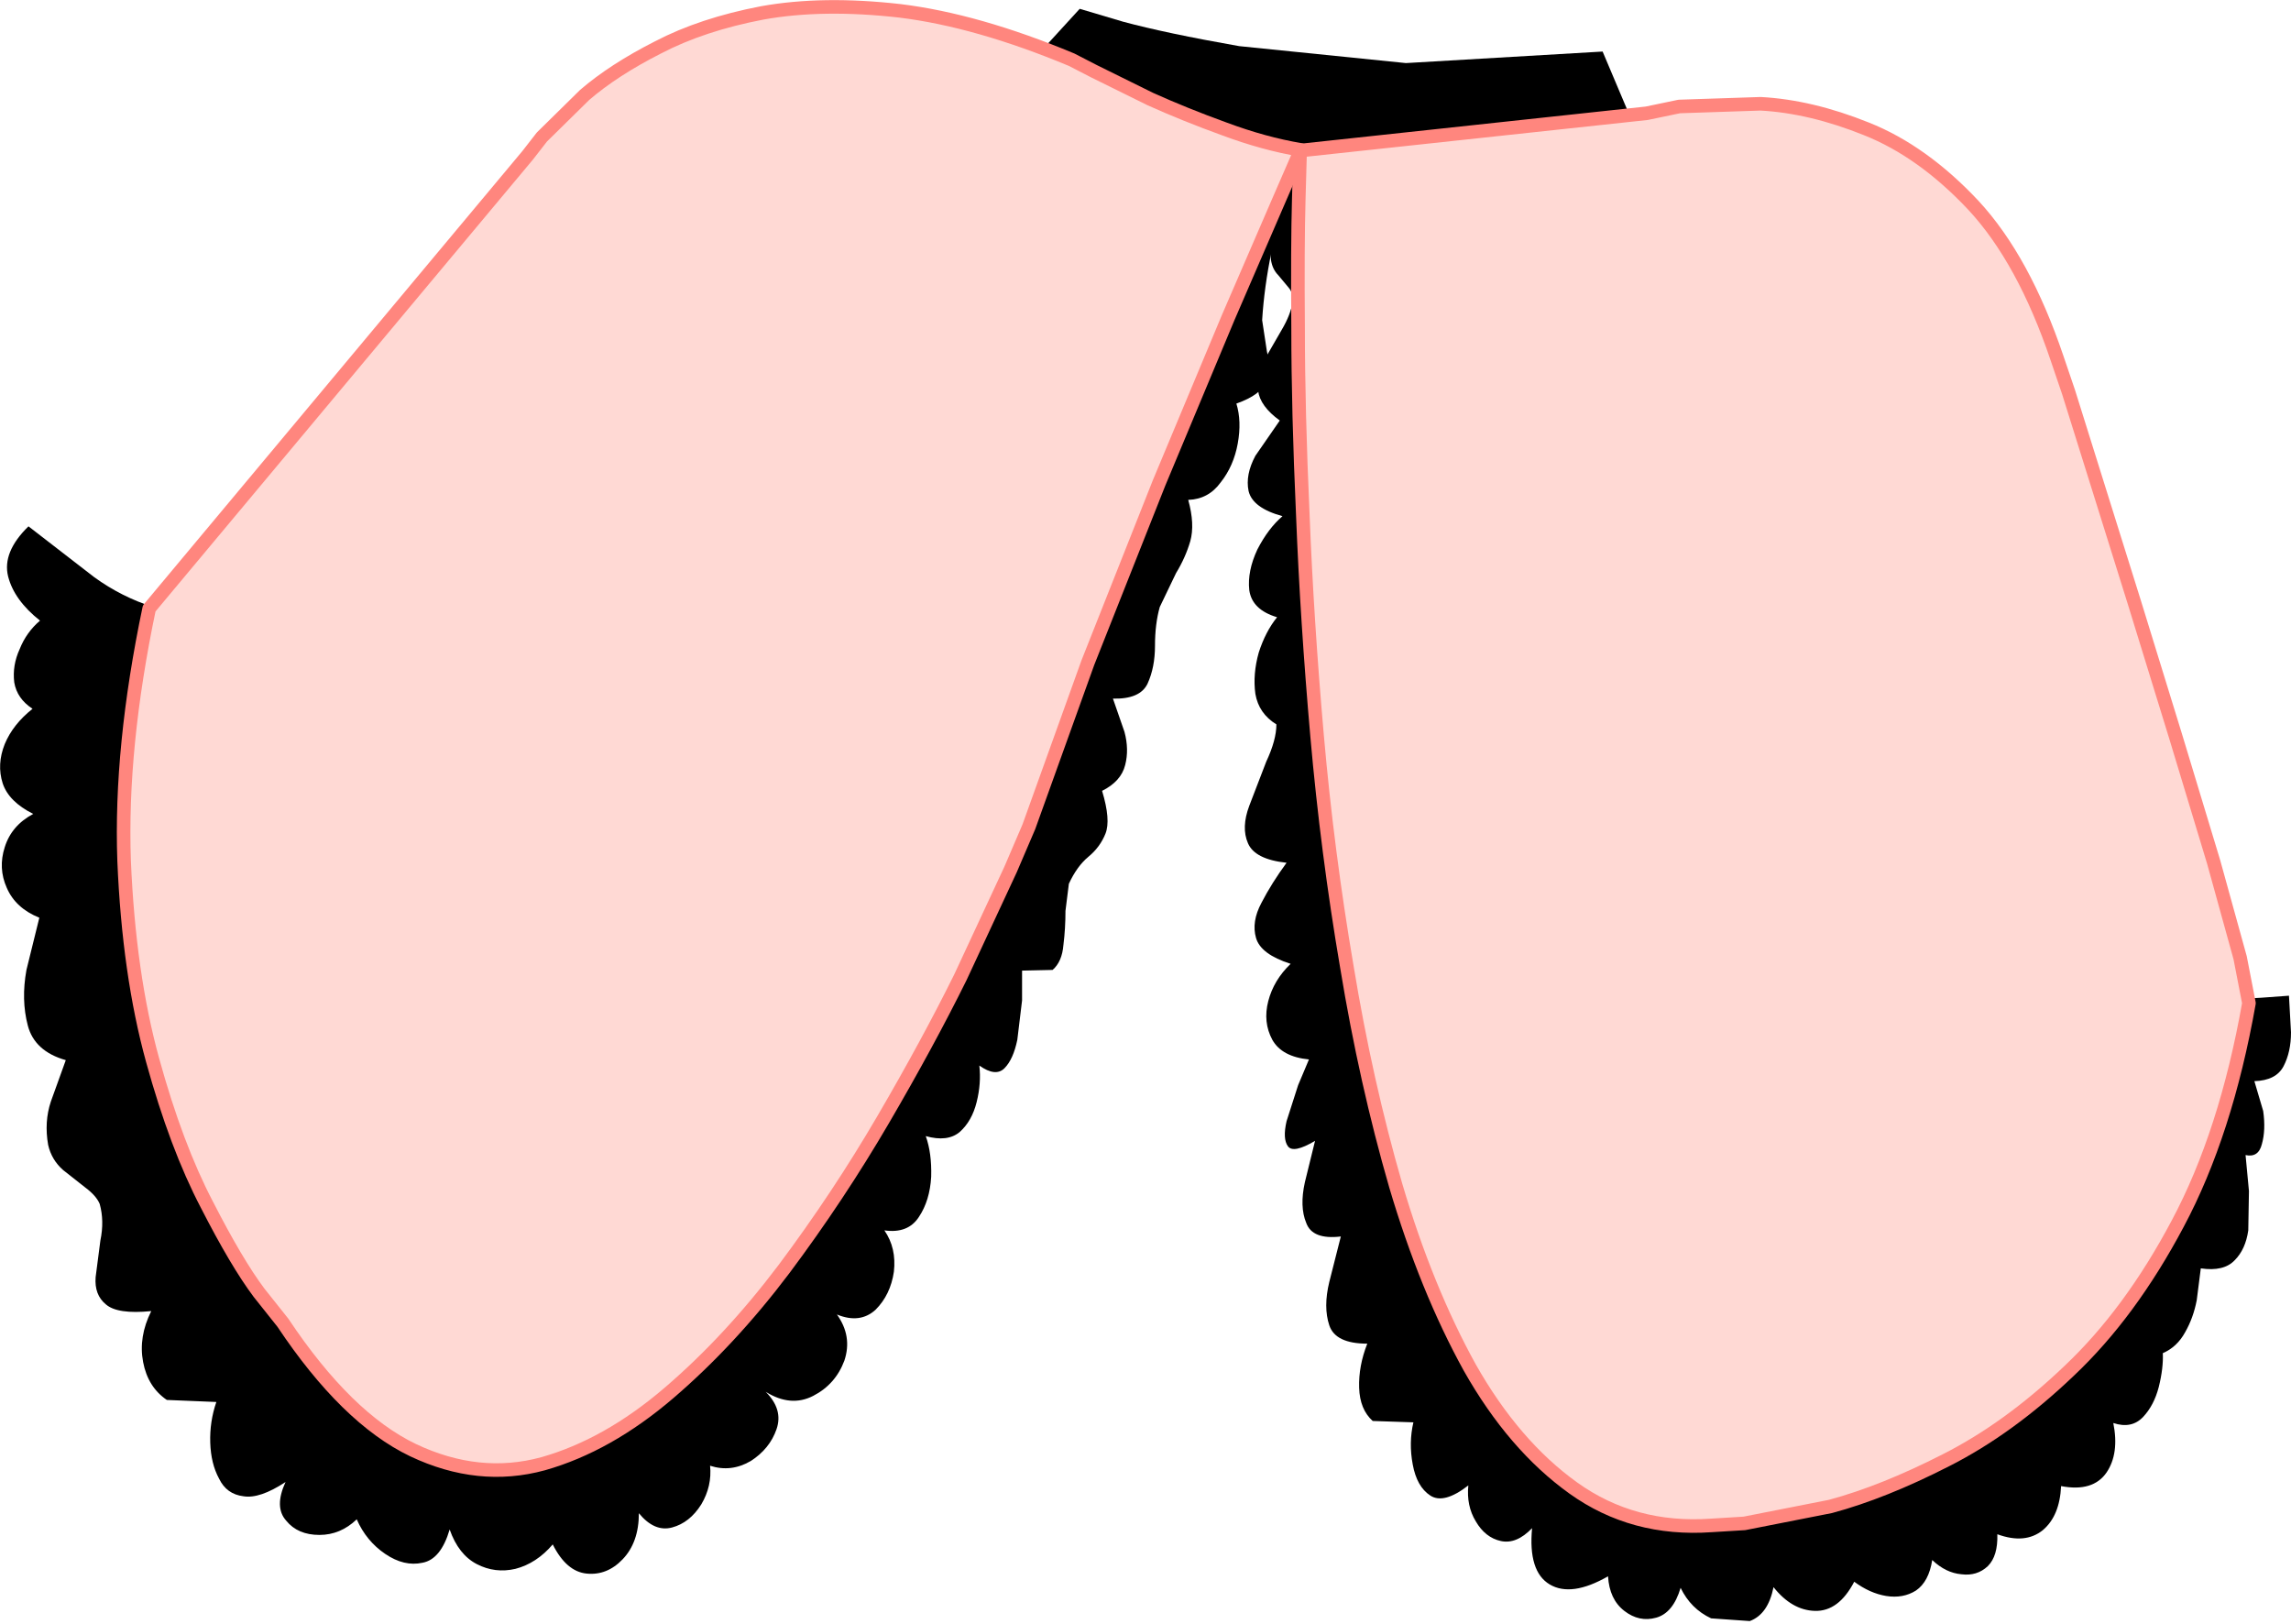
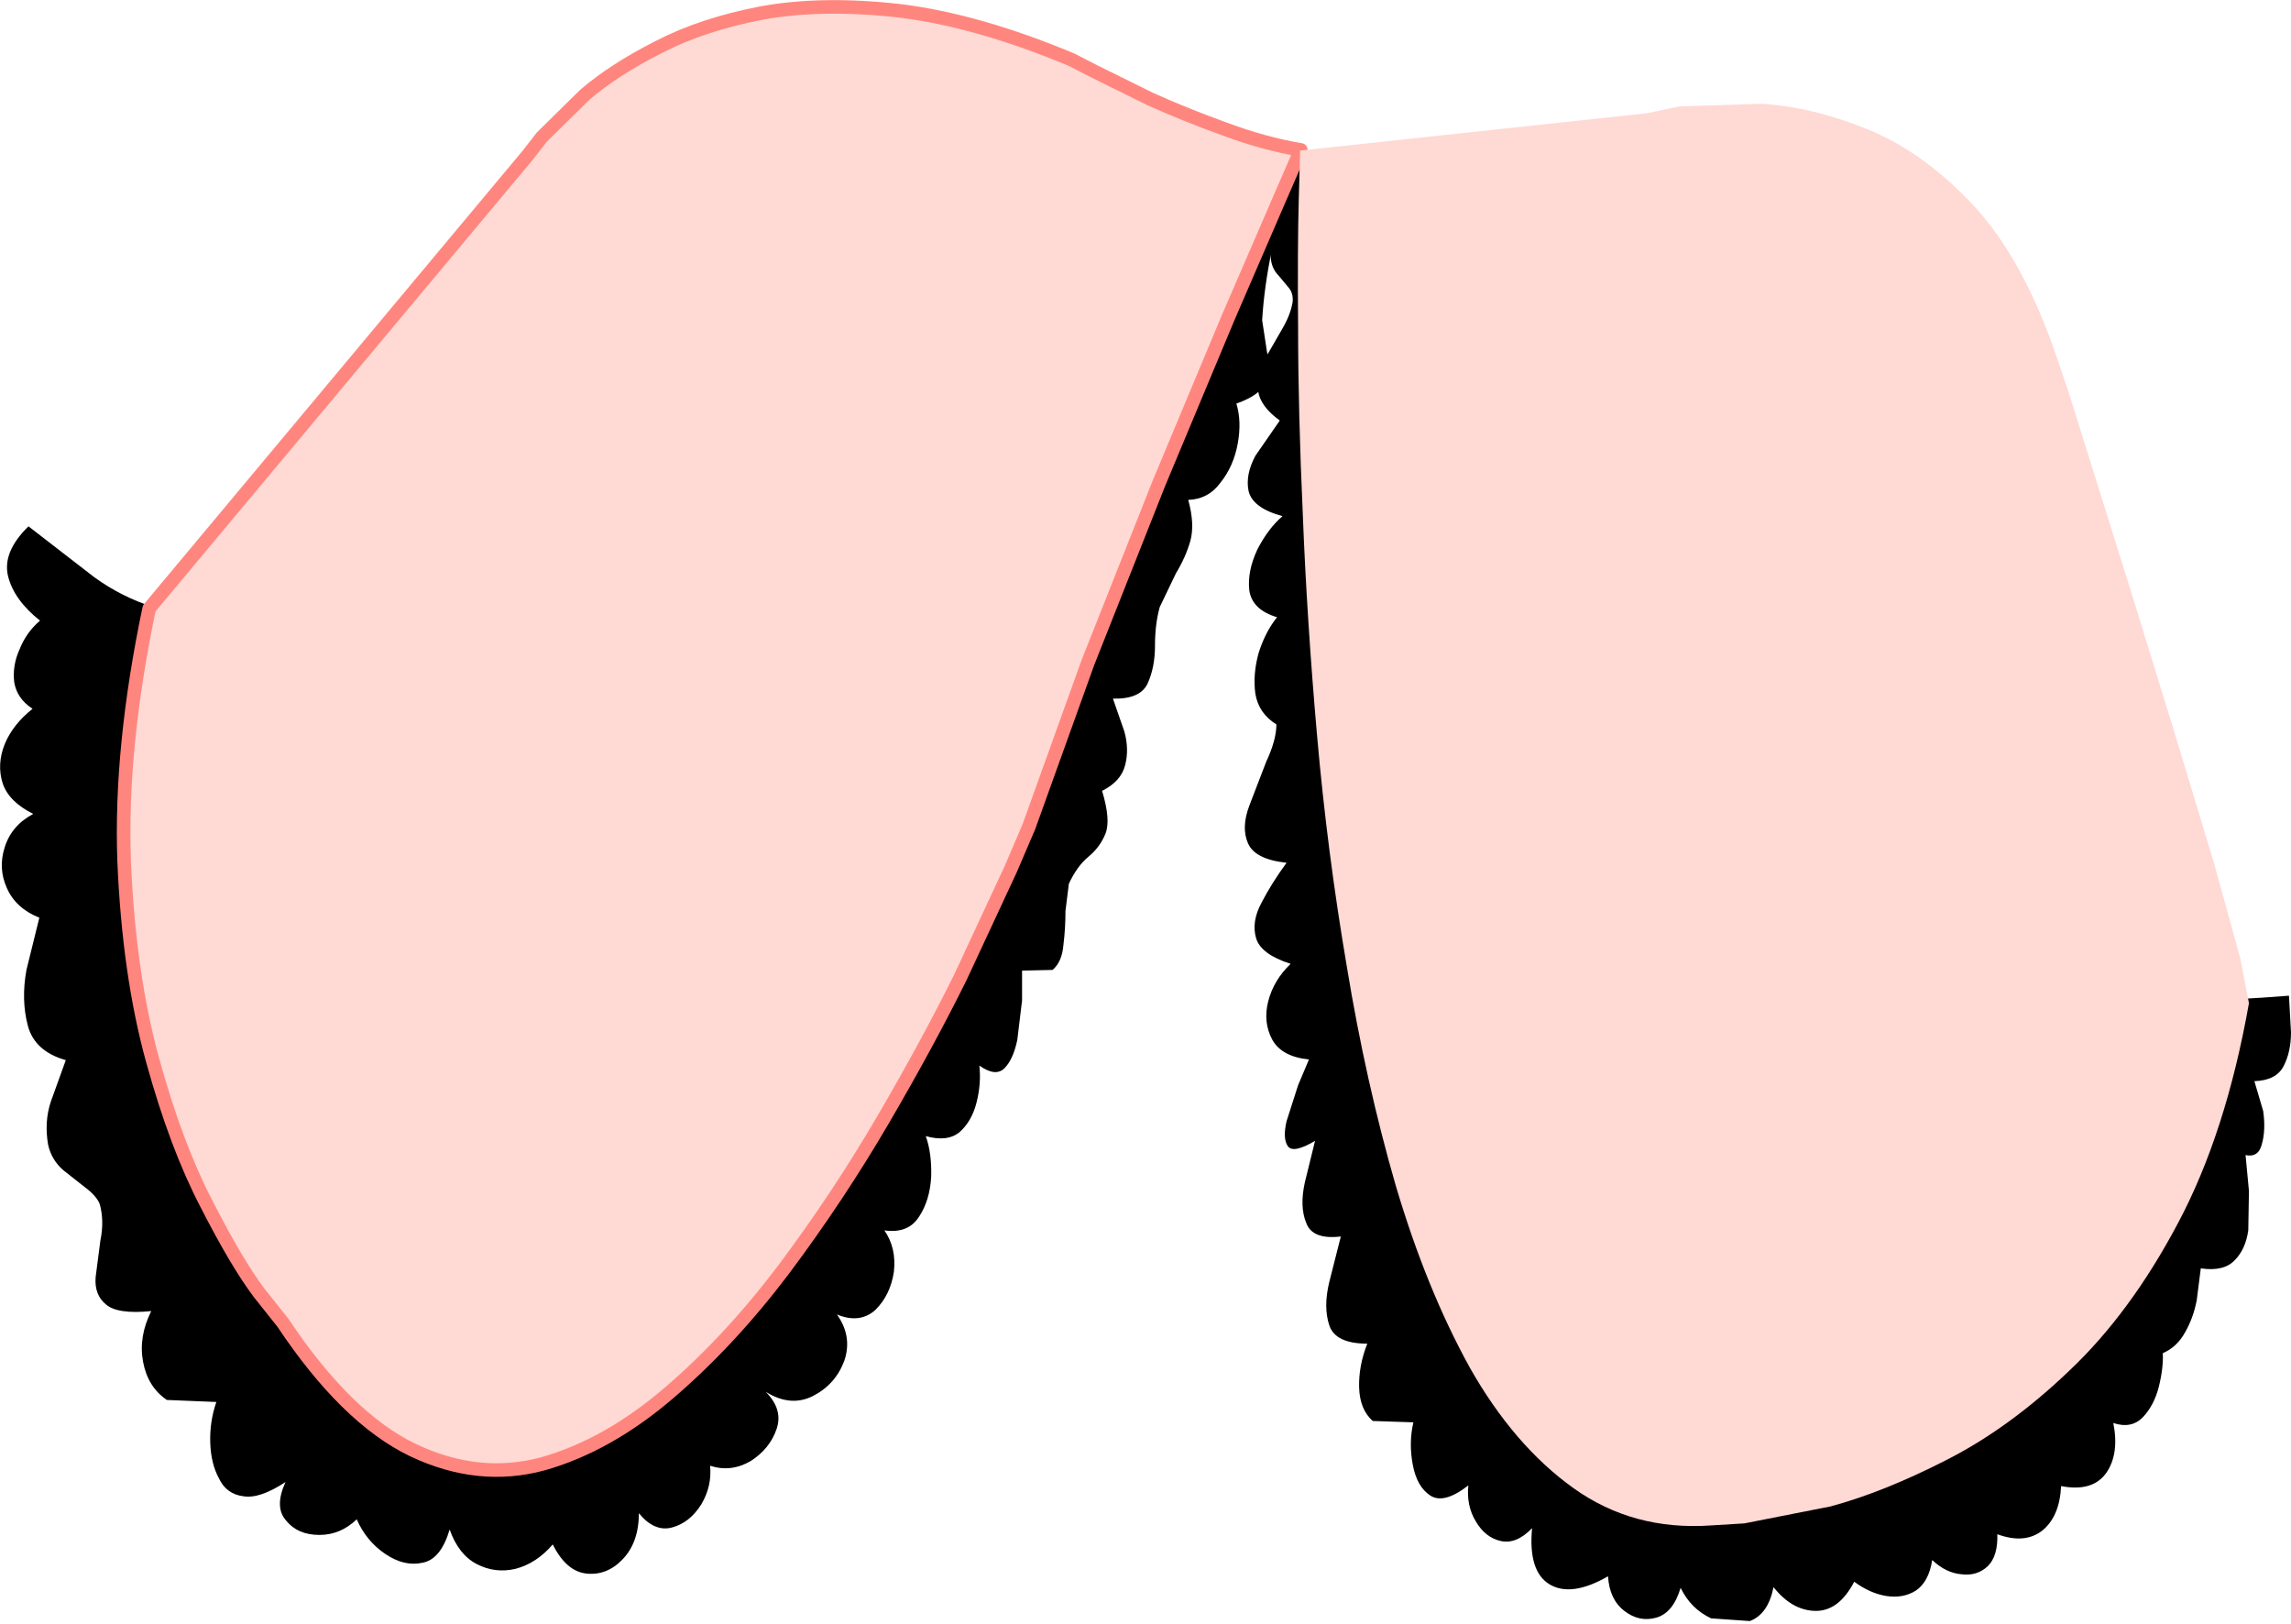
<svg xmlns="http://www.w3.org/2000/svg" height="119.7px" width="168.9px">
  <g transform="matrix(1.0, 0.0, 0.0, 1.0, 84.45, 60.1)">
-     <path d="M34.1 -48.65 L27.0 -48.3 Q22.6 -48.1 17.4 -48.25 L6.95 -49.0 Q1.8 -49.65 -2.45 -51.0 -6.7 -52.4 -9.15 -54.75 L-4.85 -59.45 -1.65 -58.5 Q1.5 -57.65 6.9 -56.7 L19.2 -55.45 33.7 -56.3 36.85 -48.85 34.1 -48.65" fill="#000000" fill-rule="evenodd" stroke="none" />
    <path d="M55.85 -13.65 Q61.65 -9.1 66.85 -3.95 72.05 1.2 76.0 7.35 L77.25 9.7 78.65 12.1 Q79.4 13.15 80.45 13.55 L82.25 13.45 84.3 13.3 84.45 16.0 Q84.45 17.45 83.9 18.5 83.35 19.55 81.75 19.6 L82.4 21.8 Q82.6 23.2 82.3 24.25 82.05 25.25 81.1 25.05 L81.35 27.7 81.3 30.6 Q81.1 32.0 80.3 32.8 79.5 33.65 77.8 33.4 L77.5 35.75 Q77.25 37.05 76.65 38.1 76.05 39.2 75.0 39.65 75.05 40.75 74.7 42.15 74.35 43.5 73.55 44.35 72.7 45.25 71.35 44.8 71.8 47.05 70.85 48.45 69.85 49.9 67.5 49.45 67.4 51.65 66.15 52.7 64.85 53.75 62.8 53.0 62.85 54.6 62.1 55.35 61.3 56.1 60.15 55.95 59.0 55.85 58.0 54.9 57.75 56.5 56.8 57.15 55.85 57.75 54.6 57.55 53.4 57.35 52.25 56.5 51.1 58.7 49.35 58.65 47.65 58.6 46.3 56.9 45.9 58.9 44.55 59.4 L41.7 59.2 Q40.2 58.5 39.45 56.95 38.9 58.8 37.65 59.15 36.4 59.5 35.3 58.65 34.2 57.8 34.1 56.1 31.4 57.65 29.8 56.7 28.2 55.75 28.5 52.55 27.35 53.75 26.2 53.5 25.05 53.25 24.35 52.05 23.65 50.9 23.8 49.4 22.0 50.8 21.0 50.15 20.0 49.5 19.7 47.85 19.4 46.25 19.75 44.75 L16.75 44.65 Q15.8 43.8 15.75 42.2 15.7 40.6 16.35 38.95 14.0 38.95 13.55 37.6 13.1 36.25 13.55 34.4 L14.4 31.05 Q12.3 31.3 11.85 30.05 11.35 28.85 11.75 27.05 L12.5 24.0 Q10.9 24.95 10.5 24.4 10.1 23.85 10.4 22.55 L11.25 19.9 12.05 18.0 Q10.05 17.8 9.35 16.55 8.65 15.25 9.05 13.7 9.45 12.15 10.7 10.95 8.5 10.25 8.15 9.05 7.8 7.85 8.55 6.45 9.3 5.0 10.4 3.5 8.05 3.25 7.55 2.05 7.05 0.9 7.65 -0.7 L8.9 -3.95 Q9.65 -5.55 9.65 -6.7 8.35 -7.5 8.1 -8.95 7.9 -10.4 8.35 -12.0 8.85 -13.55 9.7 -14.6 7.85 -15.15 7.65 -16.6 7.5 -18.0 8.25 -19.6 9.05 -21.15 10.1 -22.05 7.9 -22.65 7.6 -23.9 7.35 -25.1 8.1 -26.5 L9.9 -29.1 Q8.45 -30.15 8.3 -31.3 8.2 -32.45 8.75 -33.55 L10.05 -35.8 Q10.7 -36.9 10.85 -37.85 10.9 -38.5 10.55 -38.9 L9.8 -39.8 Q9.35 -40.25 9.25 -40.95 9.05 -42.7 9.4 -44.4 9.7 -46.15 10.5 -47.65 L12.85 -48.45 Q14.8 -47.0 16.15 -45.15 L19.1 -41.5 Q21.4 -38.95 24.1 -37.0 26.8 -35.05 29.8 -33.45 33.75 -31.3 37.25 -28.35 L44.3 -22.6 55.85 -13.65" fill="#000000" fill-rule="evenodd" stroke="none" />
    <path d="M9.3 -41.6 Q8.75 -38.95 8.6 -36.5 L8.95 -34.2 Q9.25 -33.0 8.9 -32.0 8.55 -31.0 6.7 -30.35 7.1 -29.05 6.8 -27.4 6.5 -25.75 5.55 -24.55 4.65 -23.3 3.15 -23.25 3.65 -21.45 3.3 -20.2 2.95 -19.0 2.25 -17.85 L1.05 -15.35 Q0.7 -14.1 0.7 -12.5 0.7 -10.9 0.15 -9.7 -0.4 -8.55 -2.4 -8.6 L-1.55 -6.15 Q-1.2 -4.85 -1.5 -3.7 -1.8 -2.5 -3.2 -1.8 -2.55 0.35 -2.95 1.35 -3.35 2.35 -4.2 3.05 -5.05 3.75 -5.65 5.05 L-5.9 7.05 Q-5.9 8.35 -6.05 9.55 -6.15 10.8 -6.85 11.4 L-9.1 11.45 -9.1 13.65 -9.45 16.55 Q-9.75 18.0 -10.4 18.65 -11.05 19.3 -12.25 18.45 -12.1 19.75 -12.45 21.15 -12.8 22.55 -13.7 23.35 -14.6 24.1 -16.2 23.65 -15.75 24.9 -15.8 26.65 -15.9 28.4 -16.7 29.6 -17.5 30.85 -19.25 30.6 -18.35 31.9 -18.55 33.65 -18.8 35.35 -19.9 36.45 -21.05 37.5 -22.75 36.8 -21.6 38.4 -22.2 40.2 -22.85 41.95 -24.5 42.8 -26.15 43.65 -28.0 42.5 -26.7 43.8 -27.2 45.25 -27.7 46.7 -29.1 47.6 -30.55 48.45 -32.1 47.95 -31.95 49.45 -32.75 50.8 -33.6 52.15 -34.9 52.5 -36.2 52.85 -37.35 51.45 -37.35 53.6 -38.55 54.85 -39.7 56.05 -41.2 55.9 -42.7 55.75 -43.7 53.75 -44.9 55.15 -46.45 55.55 -47.95 55.9 -49.3 55.2 -50.65 54.5 -51.3 52.65 -51.95 54.85 -53.3 55.1 -54.65 55.4 -56.05 54.45 -57.45 53.5 -58.15 51.9 -59.35 53.05 -60.9 53.05 -62.5 53.05 -63.35 52.0 -64.25 51.0 -63.4 49.15 -65.3 50.4 -66.5 50.2 -67.75 50.05 -68.3 48.9 -68.9 47.8 -68.95 46.25 -69.0 44.7 -68.5 43.25 L-72.15 43.1 Q-73.55 42.15 -73.9 40.3 -74.25 38.45 -73.3 36.55 -75.8 36.8 -76.65 36.05 -77.5 35.35 -77.4 34.05 L-77.05 31.35 Q-76.75 29.9 -77.1 28.65 -77.35 28.05 -78.15 27.45 L-79.8 26.15 Q-80.65 25.4 -80.9 24.3 -81.2 22.6 -80.7 21.1 L-79.6 18.05 Q-81.9 17.4 -82.4 15.5 -82.9 13.6 -82.5 11.4 L-81.55 7.55 Q-83.3 6.85 -83.95 5.35 -84.6 3.9 -84.1 2.35 -83.6 0.75 -82.0 -0.1 -83.8 -1.0 -84.25 -2.35 -84.7 -3.75 -84.1 -5.25 -83.5 -6.7 -82.05 -7.85 -83.2 -8.6 -83.4 -9.8 -83.55 -11.05 -83.0 -12.25 -82.5 -13.5 -81.5 -14.35 -83.4 -15.85 -83.85 -17.6 -84.3 -19.4 -82.35 -21.3 L-77.5 -17.55 Q-75.5 -16.1 -73.15 -15.35 -72.0 -14.1 -71.4 -12.4 L-70.3 -8.95 Q-69.8 -7.15 -68.9 -5.6 -67.45 -3.2 -65.95 -0.05 L-62.7 6.05 Q-60.9 9.05 -58.6 11.15 -56.3 13.2 -53.25 13.55 -47.15 14.05 -42.5 12.3 -37.9 10.55 -34.35 7.2 -30.8 3.85 -28.0 -0.5 -25.15 -4.8 -22.65 -9.45 L-17.6 -18.45 -13.9 -24.65 -9.0 -32.05 -3.25 -39.2 Q-0.15 -42.5 3.2 -44.6 6.6 -46.65 10.1 -46.8 L9.3 -41.6 M-73.15 -15.35 L-73.2 -15.4 -72.0 -15.05 -73.15 -15.35" fill="#000000" fill-rule="evenodd" stroke="none" />
    <path d="M6.1 -36.7 L1.0 -24.5 -4.25 -11.25 -8.6 0.85 -9.95 4.0 -13.65 11.95 Q-16.05 16.8 -19.35 22.45 -22.65 28.1 -26.65 33.45 -30.65 38.75 -35.15 42.6 -39.65 46.45 -44.4 47.8 -49.15 49.1 -54.0 46.8 -58.9 44.45 -63.6 37.4 L-65.35 35.2 Q-67.0 33.0 -69.2 28.7 -71.45 24.4 -73.2 18.05 -74.95 11.7 -75.3 3.35 -75.6 -5.0 -73.45 -15.25 L-45.55 -48.65 -44.5 -50.0 -41.35 -53.1 Q-39.2 -54.95 -35.95 -56.6 -32.7 -58.3 -28.25 -59.15 -23.8 -59.95 -18.1 -59.3 -12.4 -58.6 -5.45 -55.7 L-3.8 -54.85 0.35 -52.8 Q2.9 -51.65 5.8 -50.6 8.75 -49.5 11.45 -49.05 L9.95 -45.6 6.1 -36.7" fill="#ffd9d4" fill-rule="evenodd" stroke="none" />
    <path d="M6.1 -36.7 L1.0 -24.5 -4.25 -11.25 -8.6 0.85 -9.95 4.0 -13.65 11.95 Q-16.05 16.8 -19.35 22.45 -22.65 28.1 -26.65 33.45 -30.65 38.75 -35.15 42.6 -39.65 46.45 -44.4 47.8 -49.15 49.1 -54.0 46.8 -58.9 44.45 -63.6 37.4 L-65.35 35.2 Q-67.0 33.0 -69.2 28.7 -71.45 24.4 -73.2 18.05 -74.95 11.7 -75.3 3.35 -75.6 -5.0 -73.45 -15.25 L-45.55 -48.65 -44.5 -50.0 -41.35 -53.1 Q-39.2 -54.95 -35.95 -56.6 -32.7 -58.3 -28.25 -59.15 -23.8 -59.95 -18.1 -59.3 -12.4 -58.6 -5.45 -55.7 L-3.8 -54.85 0.35 -52.8 Q2.9 -51.65 5.8 -50.6 8.75 -49.5 11.45 -49.05 L9.95 -45.6 6.1 -36.7 Z" fill="none" stroke="#ff867e" stroke-linecap="round" stroke-linejoin="round" stroke-width="1.0" />
    <path d="M53.15 -50.6 Q57.3 -48.95 61.05 -44.95 64.75 -40.95 67.2 -33.7 L68.05 -31.2 70.1 -24.65 72.9 -15.7 75.95 -5.8 78.75 3.45 80.7 10.5 81.35 13.85 Q79.65 23.45 76.1 30.1 72.6 36.7 68.1 40.95 63.65 45.2 59.0 47.55 54.4 49.9 50.5 50.95 L44.15 52.2 41.7 52.35 Q35.95 52.75 31.55 49.6 27.15 46.45 23.9 40.7 20.7 34.9 18.45 27.3 16.25 19.7 14.85 11.2 13.4 2.7 12.65 -5.85 11.9 -14.4 11.6 -22.1 11.25 -29.85 11.25 -35.9 11.2 -41.95 11.3 -45.45 L11.4 -49.0 36.95 -51.75 39.35 -52.25 45.35 -52.45 Q49.05 -52.25 53.15 -50.6" fill="#ffd9d4" fill-rule="evenodd" stroke="none" />
-     <path d="M53.15 -50.6 Q49.05 -52.25 45.35 -52.45 L39.35 -52.25 36.95 -51.75 11.4 -49.0 11.3 -45.45 Q11.2 -41.95 11.25 -35.9 11.25 -29.85 11.6 -22.1 11.9 -14.4 12.65 -5.85 13.4 2.7 14.85 11.2 16.25 19.7 18.45 27.3 20.7 34.9 23.9 40.7 27.15 46.45 31.55 49.6 35.95 52.75 41.7 52.35 L44.15 52.2 50.5 50.95 Q54.4 49.9 59.0 47.55 63.65 45.2 68.1 40.95 72.6 36.7 76.1 30.1 79.65 23.45 81.35 13.85 L80.7 10.5 78.75 3.45 75.95 -5.8 72.9 -15.7 70.1 -24.65 68.05 -31.2 67.2 -33.7 Q64.75 -40.95 61.05 -44.95 57.3 -48.95 53.15 -50.6 Z" fill="none" stroke="#ff867e" stroke-linecap="round" stroke-linejoin="round" stroke-width="1.0" />
  </g>
</svg>